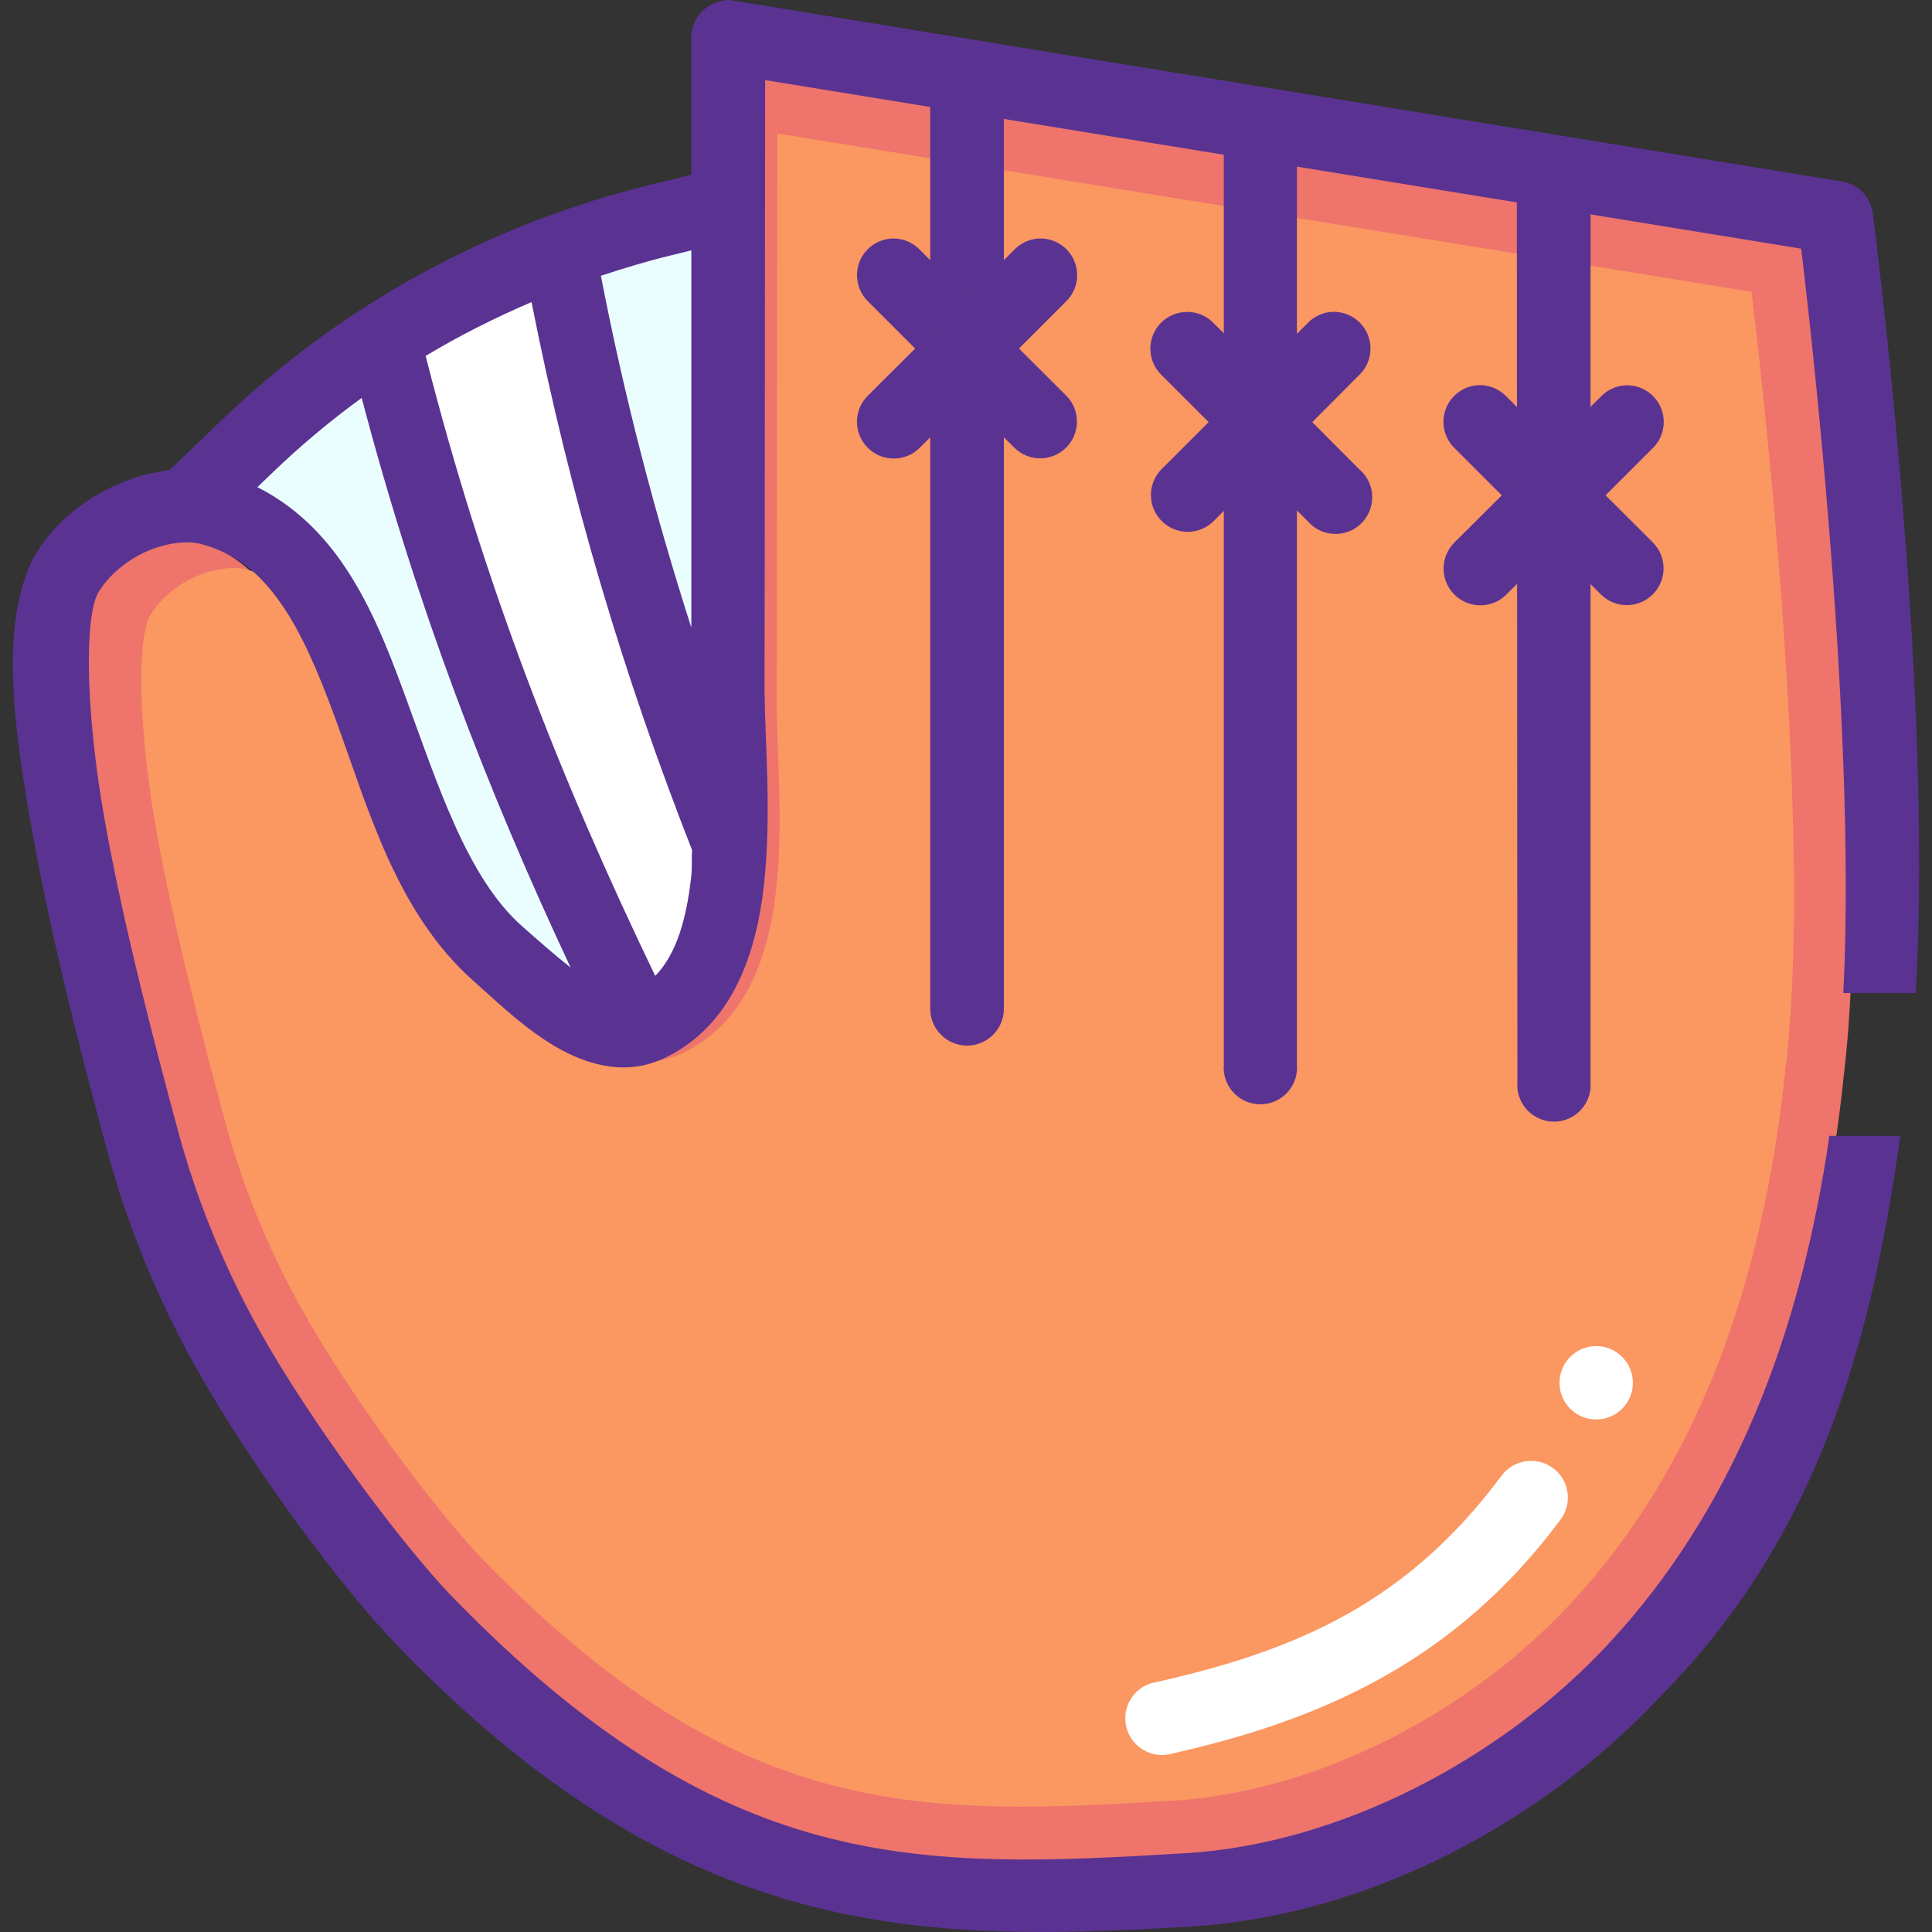
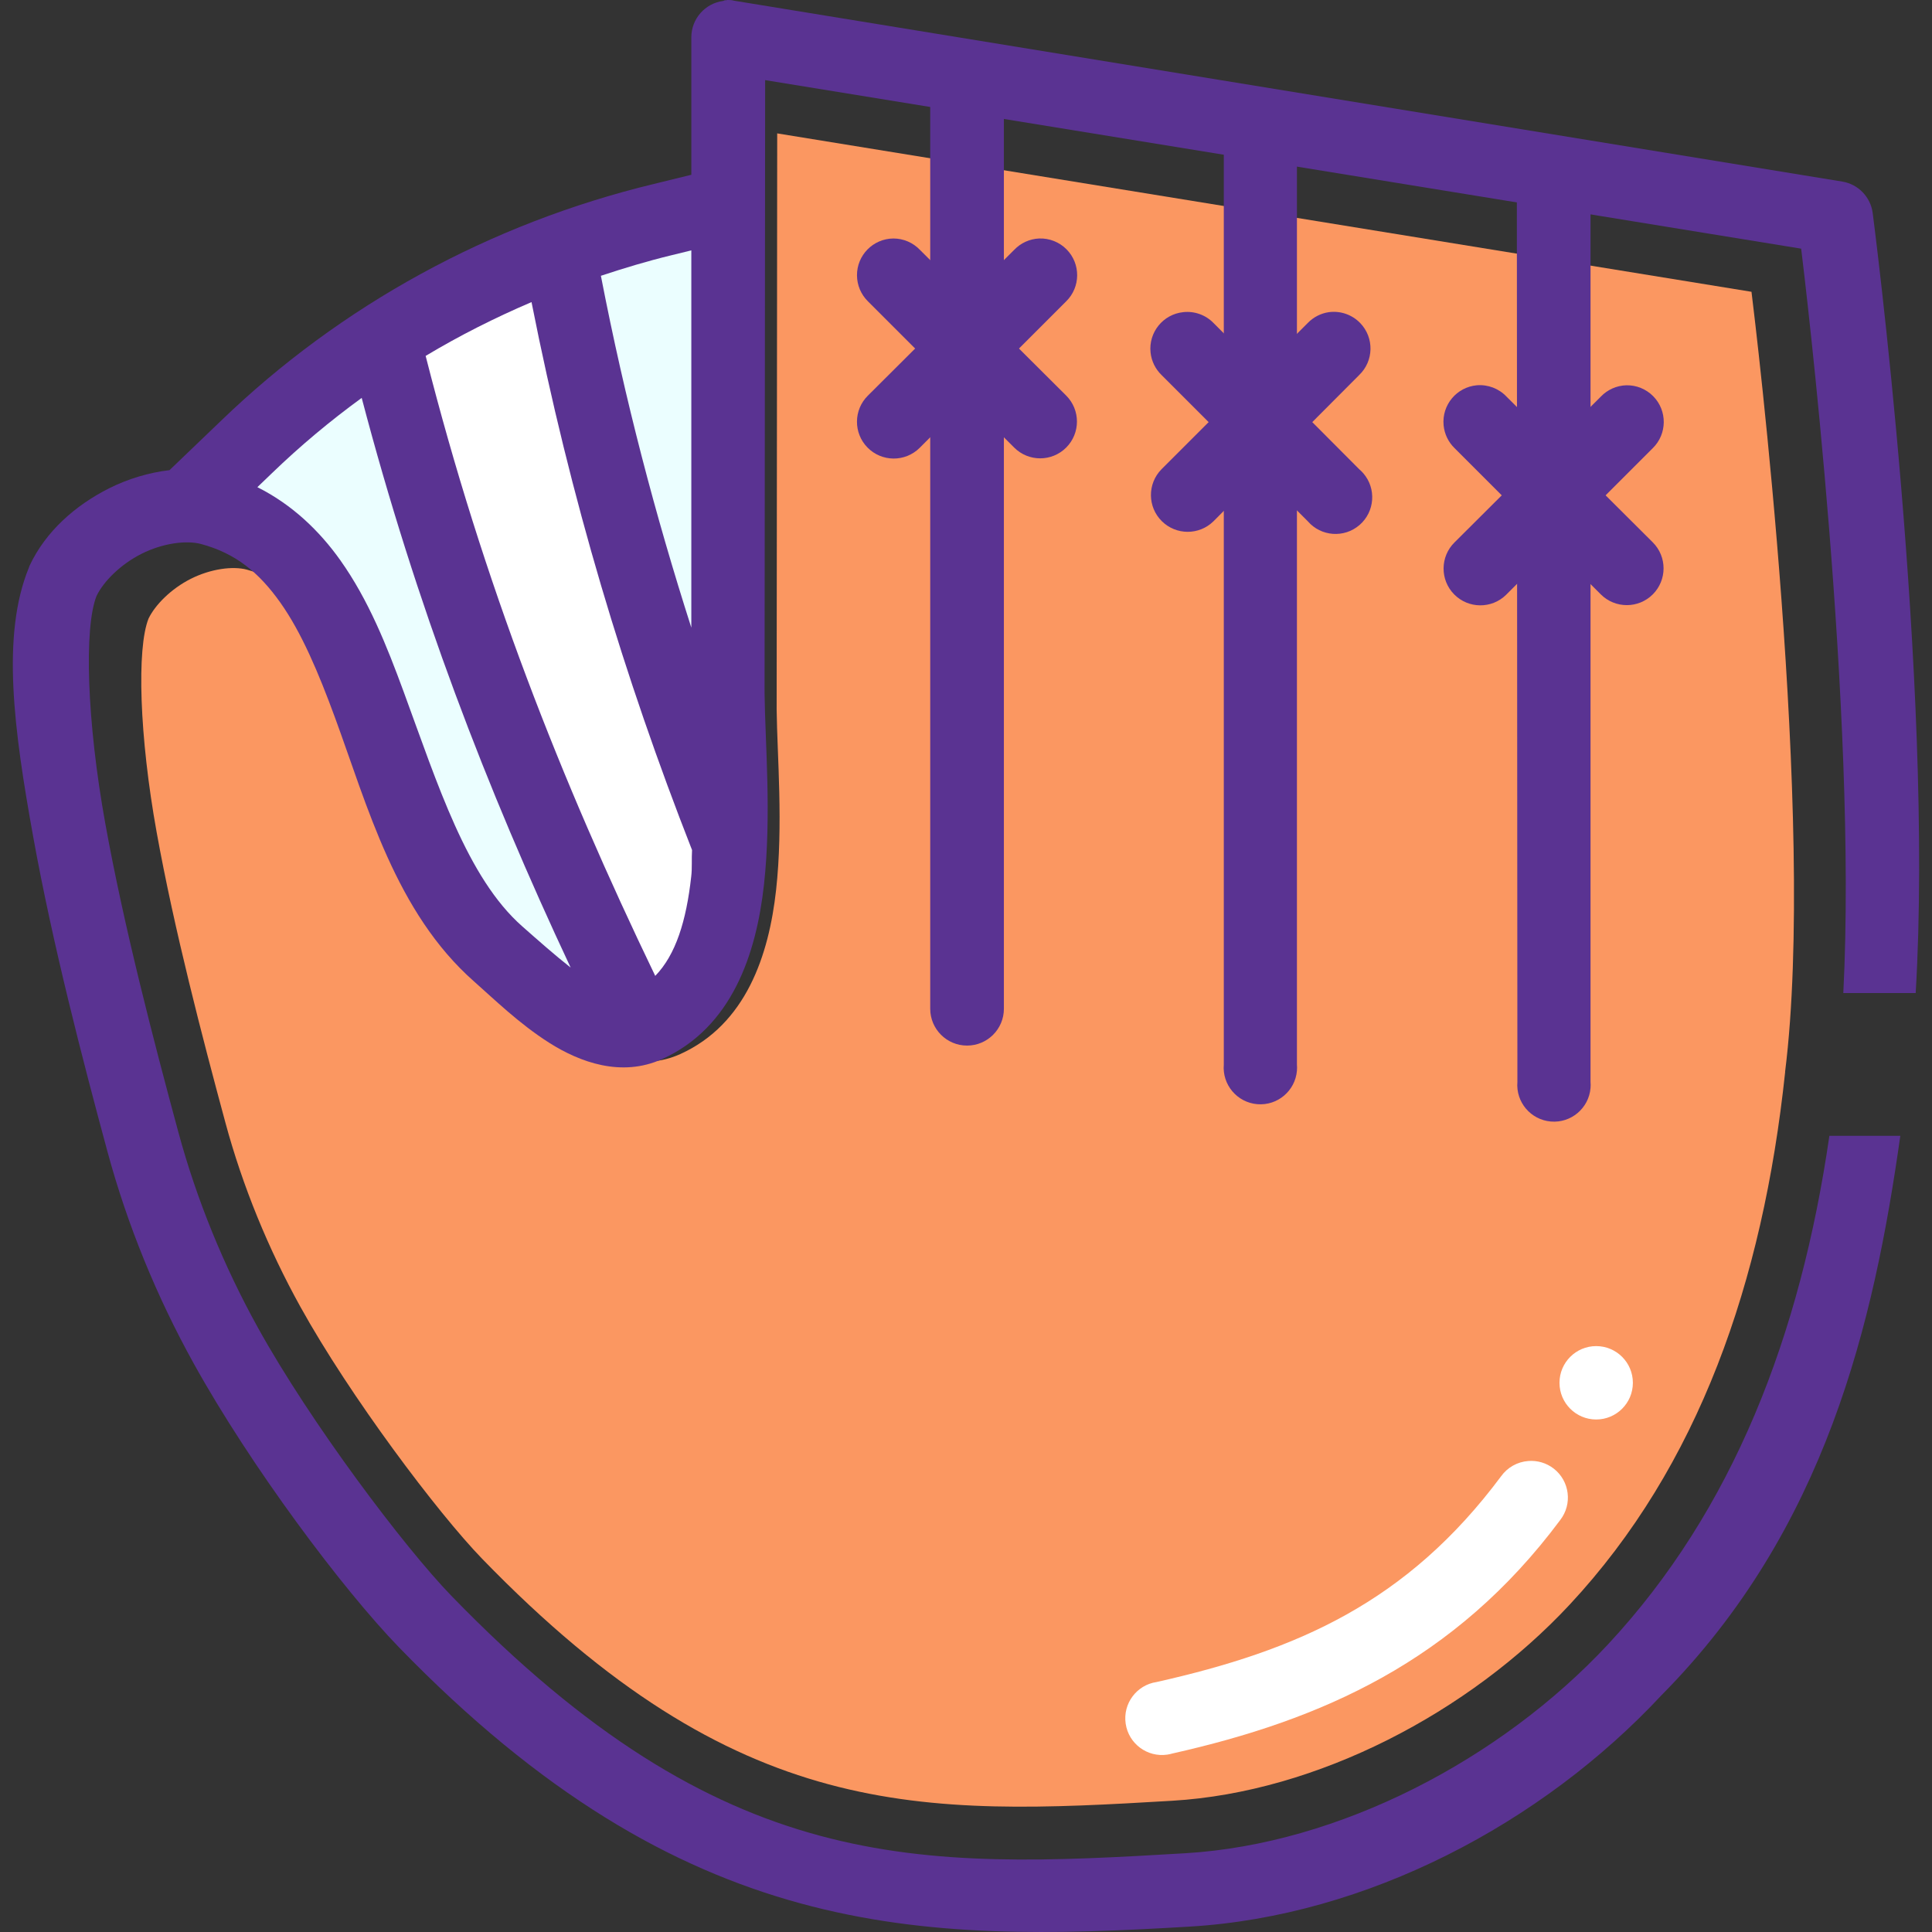
<svg xmlns="http://www.w3.org/2000/svg" height="800px" width="800px" version="1.1" id="Layer_1" viewBox="0 0 421.273 421.273" xml:space="preserve">
  <rect x="0" y="0" width="421.273" height="421.273" fill="#333333" stroke="none" />
  <g transform="translate(0 -1020.36)">
    <g shape-rendering="auto" image-rendering="auto" color-rendering="auto" color-interpolation="sRGB">
-       <path style="fill:#EE746C;" d="M166.485,1036.443l227.612,37.004c0.907,7.496,15.154,123.773,7.852,182.162    c-0.001,0.053-0.001,0.107,0,0.16c-5.213,49.053-20.189,91.998-50.329,124.336c-23.482,25.195-58.936,43.793-92.806,45.809    c-58.886,3.502-101.479,5.104-161.22-56.518c-10.355-10.68-30.882-37.955-42.476-58.896c-7.486-13.52-13.471-28.107-17.49-42.951    c-5.412-19.986-11.983-45.217-16.063-67.818c-4.064-22.498-4.675-43.025-1.899-49.973c1.548-3.199,5.279-6.969,9.876-9.281    c4.65-2.34,9.832-3.018,13.088-2.135c7.583,2.039,12.706,6.279,17.371,12.85c4.668,6.57,8.426,15.455,12.017,25.225    c7.183,19.535,13.344,42.889,30.578,58.063c4.281,3.773,9.861,9.217,16.539,13.445c6.677,4.227,15.811,7.619,24.748,3.568    c15.337-6.947,20.679-23.07,22.368-38.313c1.687-15.24,0.242-31.256,0.122-42.119l0.122-134.57L166.485,1036.443z" />
      <path style="fill:#FB9761;" d="M169.446,1049.443l212.469,34.543c0.847,6.996,14.146,115.539,7.33,170.043    c-0.001,0.053-0.001,0.107,0,0.16c-4.868,45.791-18.846,85.879-46.981,116.066c-21.919,23.518-55.015,40.877-86.632,42.76    c-54.969,3.266-94.728,4.766-150.495-52.756c-9.665-9.969-28.827-35.43-39.651-54.979c-6.988-12.621-12.575-26.236-16.326-40.096    c-5.049-18.656-11.185-42.207-14.994-63.307c-3.792-21-4.366-40.162-1.772-46.648c1.445-2.986,4.929-6.504,9.218-8.662    c4.342-2.184,9.178-2.818,12.217-1.996c7.078,1.906,11.861,5.861,16.216,11.996c4.36,6.135,7.865,14.428,11.218,23.545    c6.705,18.236,12.456,40.037,28.544,54.199c3.997,3.52,9.204,8.604,15.439,12.551c6.233,3.949,14.758,7.111,23.102,3.332    c14.317-6.486,19.303-21.537,20.88-35.764c1.572-14.227,0.242-29.178,0.122-39.318l0.122-125.615L169.446,1049.443z" />
      <path style="fill:#5A3392;" d="M158.494,1020.402L158.494,1020.402c-0.262,0-0.523-0.005-0.781,0.16    c-3.976,0.512-6.955,3.897-6.969,7.907v29.999l-8.156,2c-35.705,8.611-68.303,26.471-94.375,51.623l-11.25,10.783    c-4.602,0.545-9.083,1.916-13.188,3.969c-7.344,3.701-13.82,9.371-17.344,16.906c-0.048,0.16-0.08,0.24-0.128,0.367    c-6.056,14.75-3.278,35.371,0.938,58.719c4.215,23.342,10.786,48.676,16.188,68.625c4.342,16.031,10.735,31.623,18.781,46.154    c12.476,22.533,32.519,49.291,44.75,61.906c62.207,64.166,113.604,64.438,172.437,60.938    c38.648-2.297,76.825-22.49,102.875-50.438c35.894-36.221,46.33-81.23,52.094-122h-15.469    c-6.3,43.477-20.988,81.621-48.312,110.938c-23.31,25.01-58.502,43.5-92.125,45.5c-58.454,3.477-100.728,5.043-160.031-56.125    c-10.279-10.604-30.678-37.682-42.188-58.469c-7.431-13.42-13.354-27.891-17.344-42.625c-5.37-19.84-11.886-44.871-15.937-67.313    c-4.034-22.332-4.658-42.73-1.906-49.625c1.536-3.176,5.249-6.891,9.813-9.188c4.614-2.322,9.768-2.996,13-2.125    c7.526,2.025,12.62,6.227,17.25,12.75c4.632,6.523,8.341,15.332,11.906,25.031c7.13,19.391,13.267,42.564,30.375,57.625    c4.251,3.744,9.777,9.174,16.406,13.375c6.628,4.197,15.69,7.547,24.563,3.531c15.224-6.898,20.542-22.9,22.219-38.031    c1.675-15.129,0.243-31.029,0.128-41.813l0.128-133.625l225.906,36.75c0.814,6.727,12.314,101.322,9.188,162.313h15.781    c4.033-67.746-9.375-170.094-9.375-170.094c-0.461-3.49-3.151-6.27-6.625-6.846l-241.625-39.437    c-0.526-0.16-1.059-0.16-1.594-0.16L158.494,1020.402z" />
      <path style="fill:#EBFEFF;" d="M150.744,1074.966v82.248c-7.814-24.391-14.467-49.607-19.719-76.719    c5.049-1.668,10.14-3.211,15.344-4.469l4.378-1.072L150.744,1074.966z" />
      <path style="fill:#FFFFFF;" d="M115.901,1086.246c8.507,43.002,20.226,81.791,35,119.467c-0.122,1.912,0.046,3.955-0.181,5.783    c-1.07,9.645-3.356,17.041-7.844,21.656c-20.622-42.809-37.464-85.627-50.063-135.188c7.385-4.428,15.099-8.318,23.063-11.721    L115.901,1086.246z" />
-       <path style="fill:#EBFEFF;" d="M78.869,1107.121c11.857,45.129,27.204,85.115,45.562,124.221    c-3.52-2.766-7.104-5.951-10.531-8.969c-12.072-10.631-18.448-30.955-25.875-51.158c-3.713-10.102-7.682-20.051-13.813-28.686    c-4.584-6.461-10.572-12.18-18.093-15.939l3.217-3.09c6.133-5.916,12.656-11.369,19.531-16.377L78.869,1107.121z" />
+       <path style="fill:#EBFEFF;" d="M78.869,1107.121c11.857,45.129,27.204,85.115,45.562,124.221    c-3.52-2.766-7.104-5.951-10.531-8.969c-12.072-10.631-18.448-30.955-25.875-51.158c-3.713-10.102-7.682-20.051-13.813-28.686    c-4.584-6.461-10.572-12.18-18.093-15.939l3.217-3.09c6.133-5.916,12.656-11.369,19.531-16.377z" />
      <path style="fill:#FFFFFF;" d="M333.239,1338.933c-2.362,0.174-4.525,1.385-5.908,3.307c-20.49,27.508-44.408,37.98-75.118,44.883    c-4.372,0.639-7.399,4.701-6.761,9.072c0.638,4.373,4.701,7.4,9.073,6.762c0.375-0.055,0.747-0.137,1.111-0.244    c32.477-7.299,61.569-20.033,84.567-50.906c2.706-3.492,2.069-8.518-1.424-11.225c-1.578-1.223-3.555-1.811-5.544-1.65    L333.239,1338.933z" />
    </g>
    <path style="fill:#FFFFFF;" d="M356.048,1321.88c0,4.418-3.582,8-8,8s-8-3.582-8-8c-0.001-4.418,3.58-8,7.998-8.002   c0.001,0,0.001,0,0.002,0c4.418,0,8,3.582,8,8V1321.88z" />
    <g shape-rendering="auto" image-rendering="auto" color-rendering="auto" color-interpolation="sRGB">
      <g>
        <path style="fill:#5A3392;" d="M322.008,1104.371c-4.4,0.406-7.638,4.303-7.231,8.703c0.175,1.896,1.022,3.67,2.387,4.998     l31.89,31.889c3.131,3.131,8.208,3.131,11.339,0c3.131-3.133,3.131-8.209-0.001-11.34l-31.89-31.771     c-1.674-1.773-4.066-2.686-6.496-2.479H322.008z" />
        <path style="fill:#5A3392;" d="M354.606,1104.371c-2.104,0.064-4.099,0.953-5.551,2.479l-31.89,31.773     c-3.155,3.107-3.194,8.184-0.087,11.338c3.107,3.156,8.183,3.195,11.338,0.088c0.03-0.029,0.059-0.059,0.088-0.088l31.89-31.889     c3.149-3.1,3.19-8.166,0.09-11.314C358.937,1105.185,356.81,1104.322,354.606,1104.371L354.606,1104.371z" />
        <path style="fill:#5A3392;" d="M210.748,1032.324c-4.418,0.048-7.962,3.668-7.914,8.086c0,0.021,0.001,0.043,0.001,0.064v199.844     c0,4.436,3.596,8.031,8.032,8.031s8.032-3.596,8.032-8.031v-199.844c0.083-4.418-3.43-8.067-7.848-8.15     C210.949,1032.322,210.848,1032.322,210.748,1032.324z" />
        <path style="fill:#5A3392;" d="M273.936,1044.371c-4.115,0.473-7.19,4.008-7.086,8.148v199.961     c-0.372,4.402,2.896,8.273,7.299,8.646c4.403,0.371,8.274-2.896,8.646-7.299c0.038-0.449,0.038-0.898,0-1.348v-199.961     c0.107-4.418-3.387-8.086-7.804-8.193C274.639,1044.318,274.286,1044.334,273.936,1044.371z" />
        <path style="fill:#5A3392;" d="M337.834,1052.404c-4.07,0.469-7.129,3.936-7.086,8.031l0.122,195.828     c-0.372,4.402,2.896,8.273,7.299,8.646c4.403,0.371,8.274-2.896,8.646-7.299c0.038-0.449,0.038-0.898,0-1.348v-195.828     c0.05-4.418-3.492-8.041-7.91-8.09c-0.356-0.004-0.713,0.016-1.066,0.059H337.834z" />
      </g>
-       <path d="M259.043,1096.207l-0.375,0.352l32,32l0.375-0.352L259.043,1096.207z" />
-       <path d="M290.668,1096.207l-32,32l0.375,0.352l32-32L290.668,1096.207z" />
      <g>
        <path style="fill:#5A3392;" d="M257.992,1088.425c-4.394,0.467-7.578,4.408-7.111,8.801c0.198,1.863,1.043,3.598,2.388,4.9     l31.89,31.891c2.889,3.344,7.942,3.711,11.285,0.822c3.343-2.889,3.712-7.941,0.823-11.285c-0.272-0.314-0.569-0.607-0.887-0.877     l-31.772-31.889c-1.722-1.766-4.163-2.639-6.614-2.365L257.992,1088.425z" />
        <path style="fill:#5A3392;" d="M289.763,1088.425c-1.756,0.256-3.377,1.088-4.608,2.365l-31.89,31.891     c-3.107,3.156-3.067,8.232,0.088,11.338c3.121,3.072,8.13,3.072,11.25,0l31.772-31.889c3.188-3.059,3.293-8.125,0.233-11.313     c-1.77-1.844-4.315-2.732-6.848-2.389L289.763,1088.425z" />
      </g>
      <path d="M195.043,1080.207l-0.375,0.352l32,32l0.375-0.352L195.043,1080.207L195.043,1080.207z" />
      <path d="M226.668,1080.207l-32,32l0.375,0.352l32-32L226.668,1080.207L226.668,1080.207z" />
      <g>
        <path style="fill:#5A3392;" d="M194.803,1072.363c-4.419,0.035-7.973,3.645-7.938,8.063c0.017,2.121,0.875,4.15,2.387,5.639     l31.89,31.889c3.131,3.131,8.208,3.131,11.339,0c3.131-3.133,3.131-8.209-0.001-11.34l0,0l-31.89-31.771     C199.081,1073.259,196.989,1072.363,194.803,1072.363z" />
        <path style="fill:#5A3392;" d="M226.574,1072.363c-2.062,0.094-4.008,0.982-5.43,2.479l-31.89,31.773     c-3.155,3.107-3.194,8.184-0.087,11.338c3.107,3.156,8.183,3.195,11.338,0.088c0.029-0.029,0.059-0.059,0.088-0.088l31.89-31.889     c3.151-3.098,3.195-8.164,0.098-11.314C231.003,1073.144,228.823,1072.279,226.574,1072.363z" />
      </g>
    </g>
  </g>
</svg>